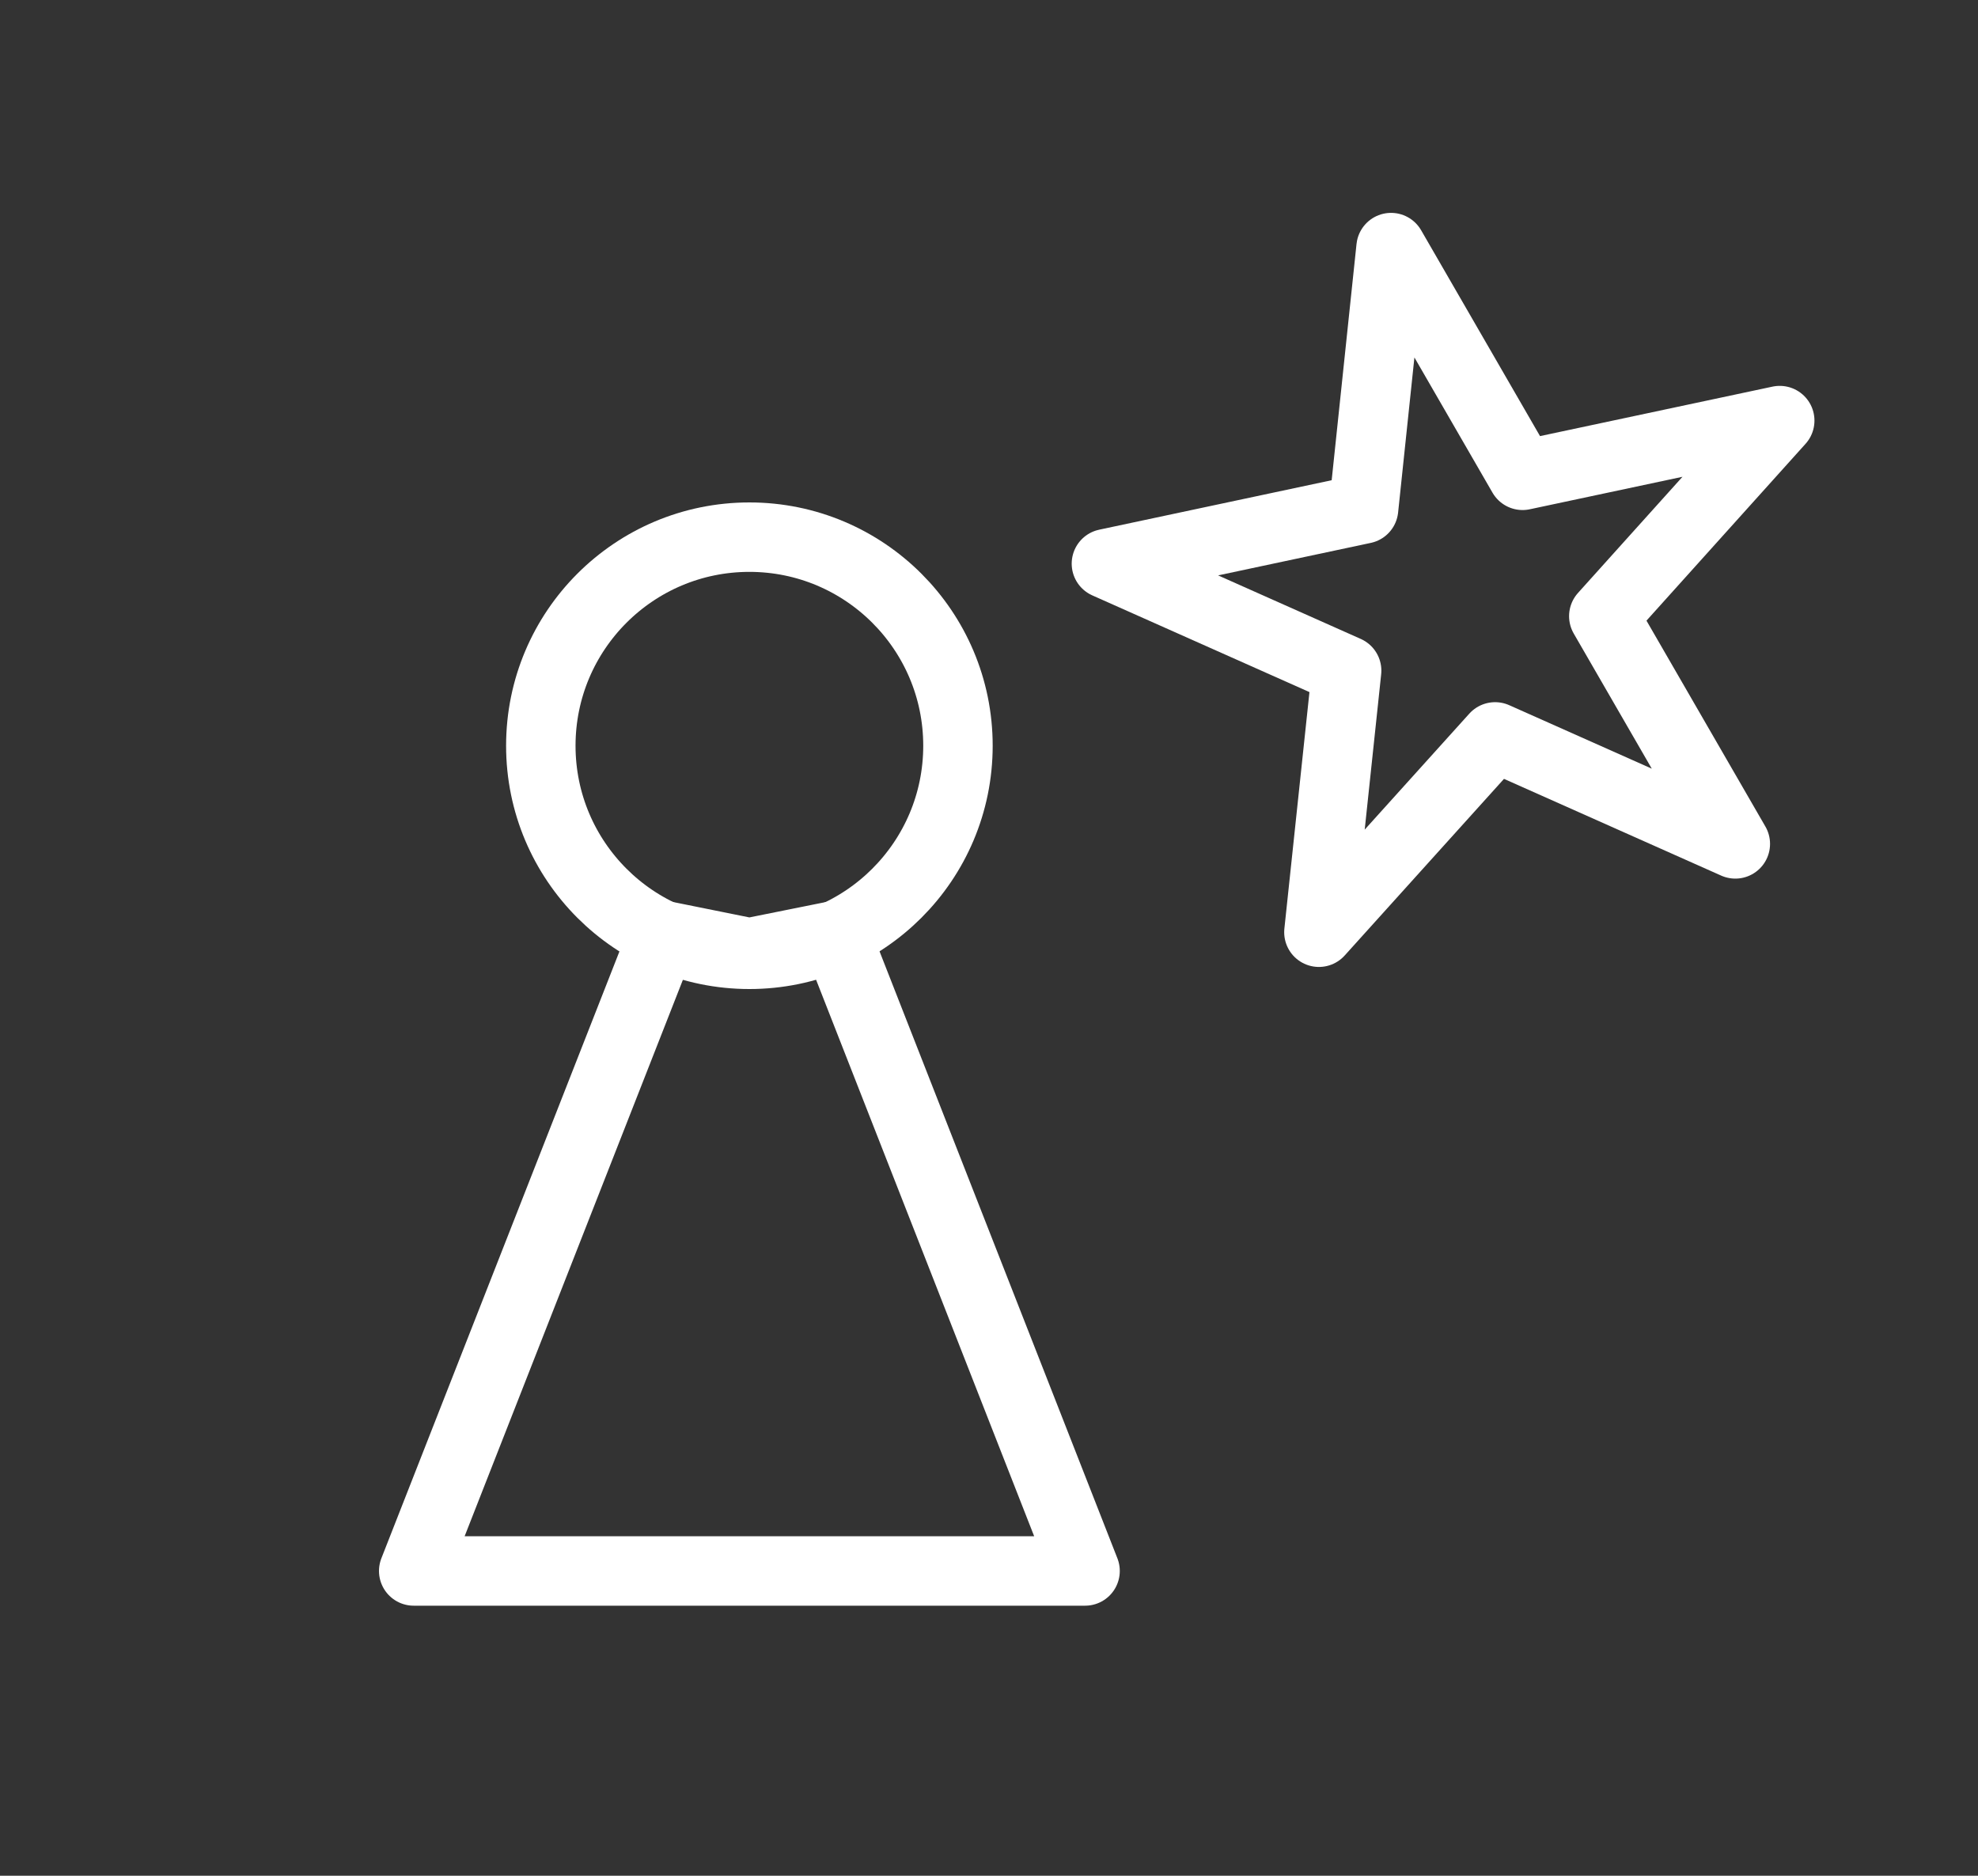
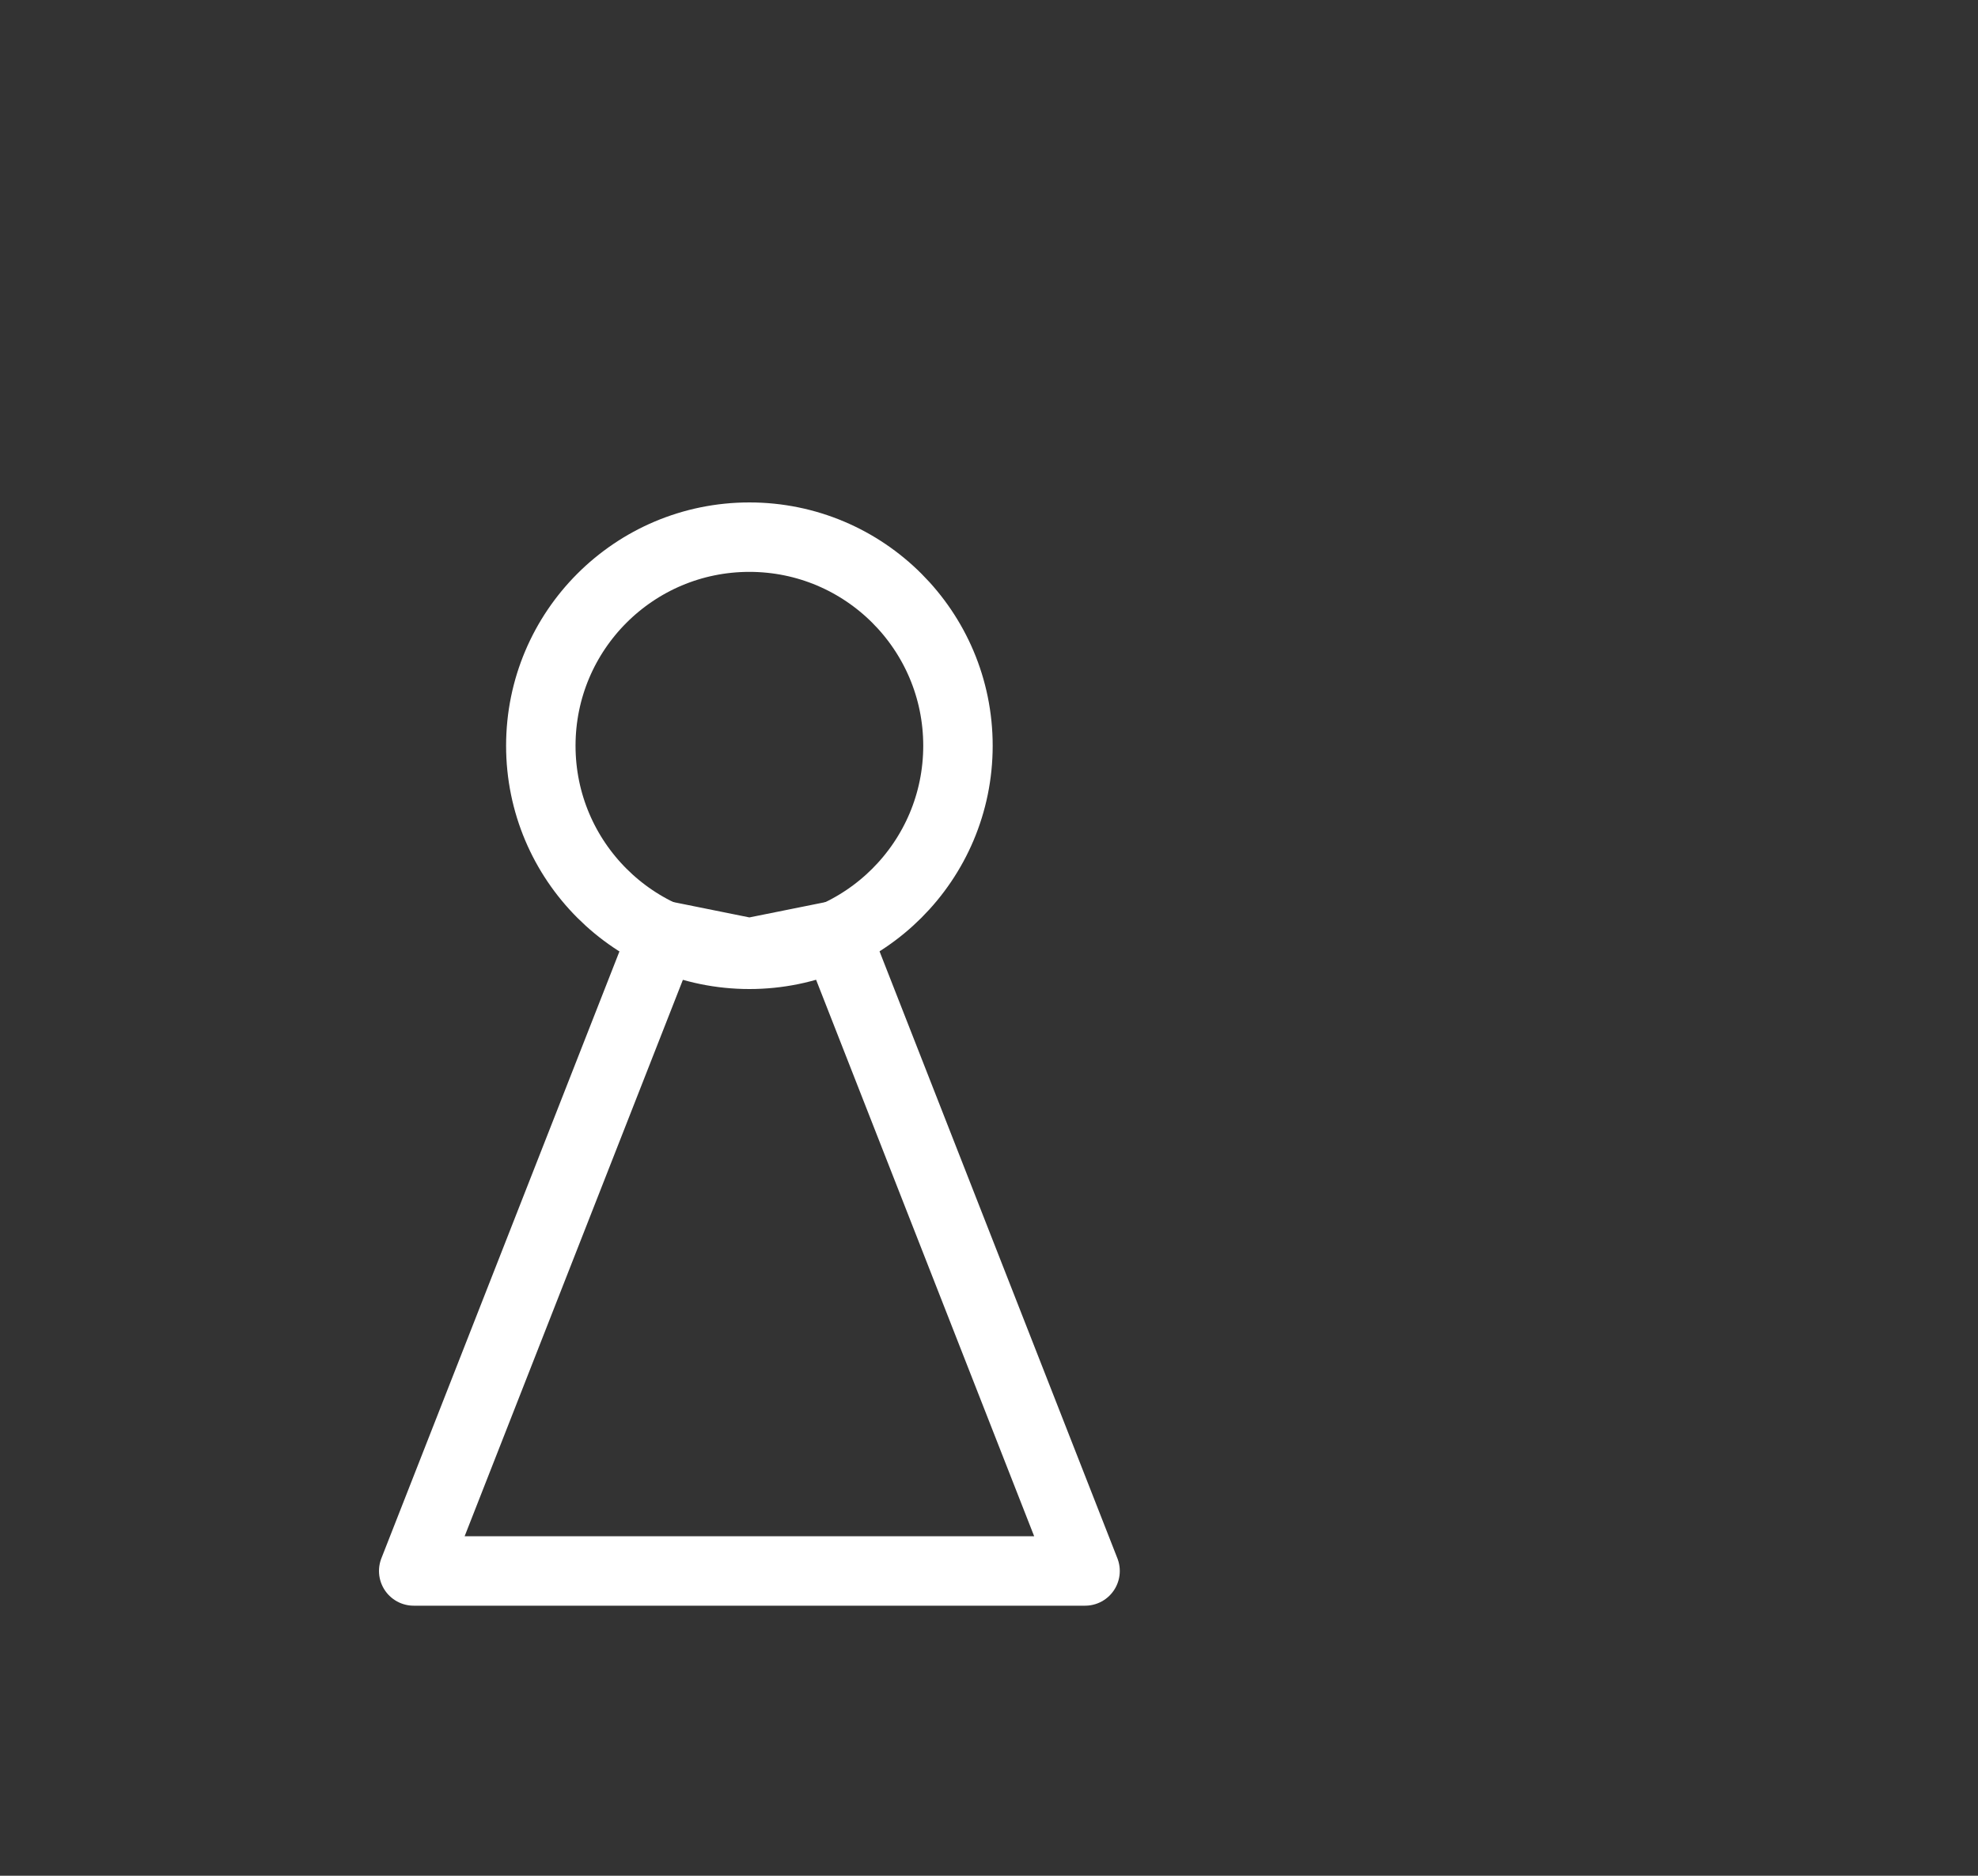
<svg xmlns="http://www.w3.org/2000/svg" id="レイヤー_1" data-name="レイヤー 1" viewBox="0 0 80.61 76.44">
  <rect x="0" y="0" width="80.61" height="76.44" fill="#333333" stroke="none" />
  <defs>
    <style>.cls-1{fill:none;stroke:#fff;stroke-linecap:round;stroke-linejoin:round;stroke-width:2.83px;}</style>
  </defs>
  <title>icon-freshman</title>
  <circle class="cls-1" cx="30.54" cy="30.39" r="8.5" />
  <polygon class="cls-1" points="30.54 38.83 34.07 38.12 44.22 64.02 16.86 64.02 27.02 38.12 30.54 38.83" />
-   <polygon class="cls-1" points="70.72 34.39 60.93 30.03 53.75 37.99 54.88 27.33 45.09 22.97 55.57 20.74 56.69 10.09 62.05 19.37 72.53 17.14 65.36 25.11 70.72 34.39" />
</svg>